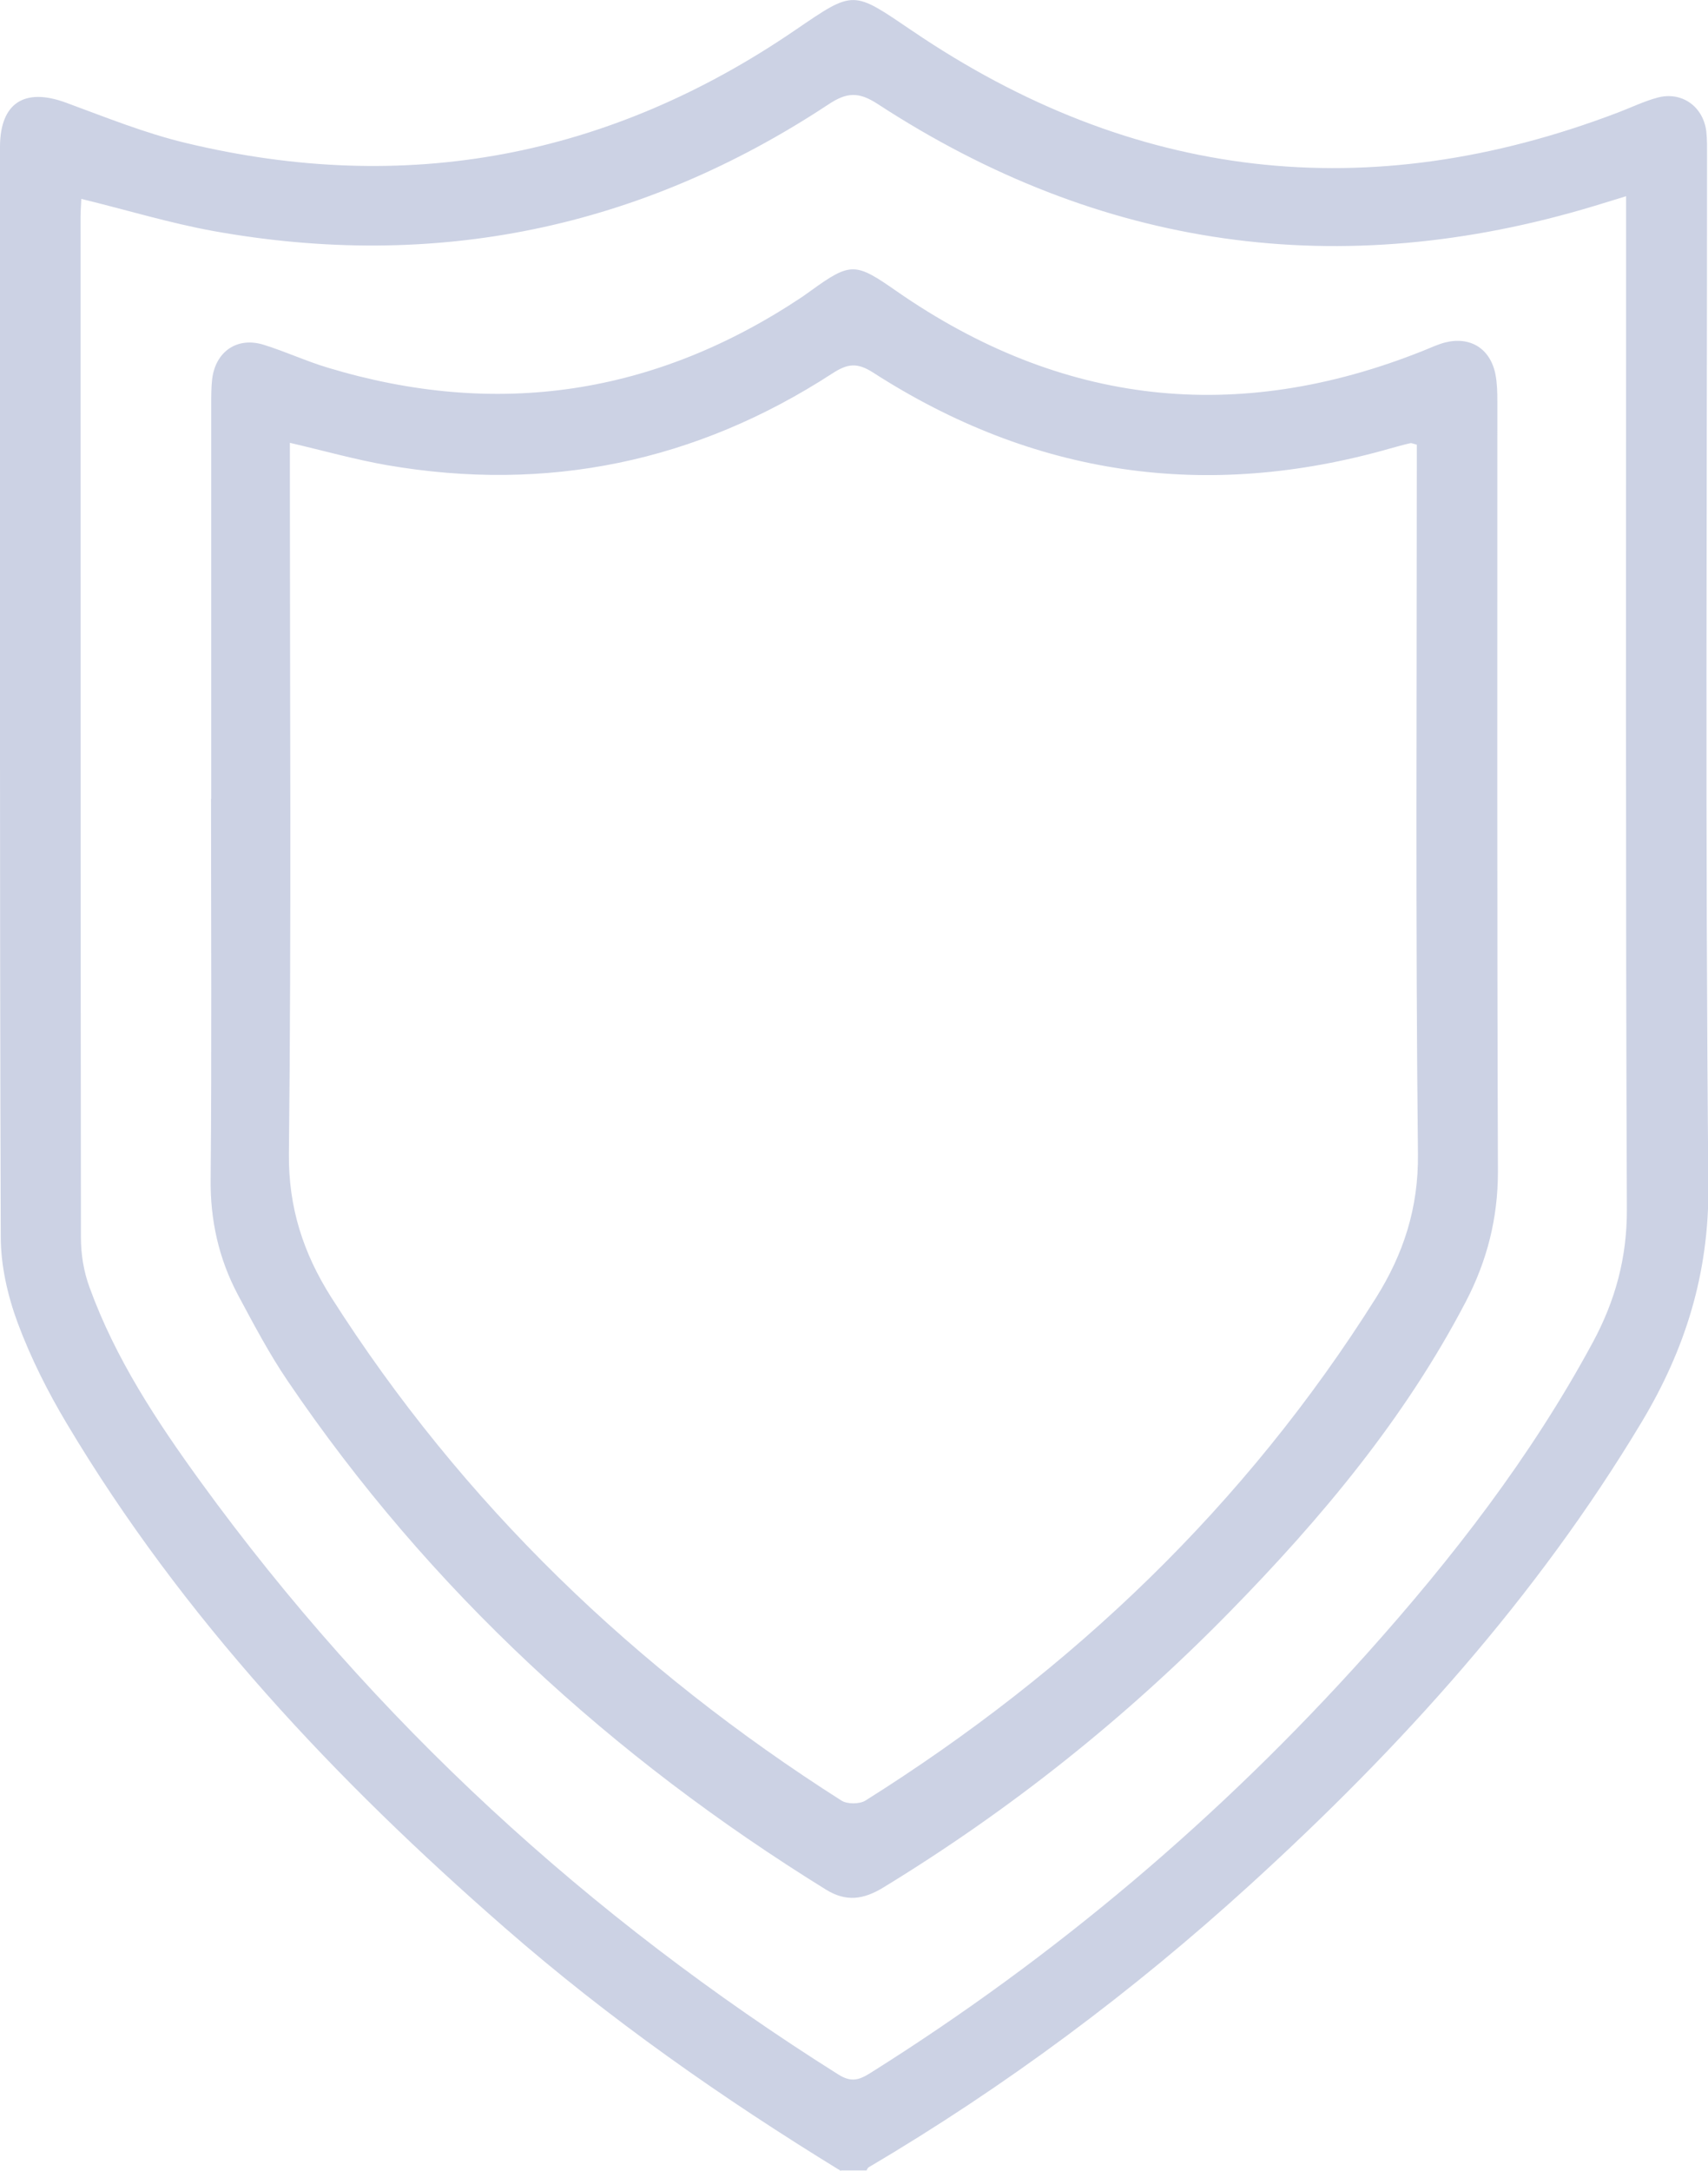
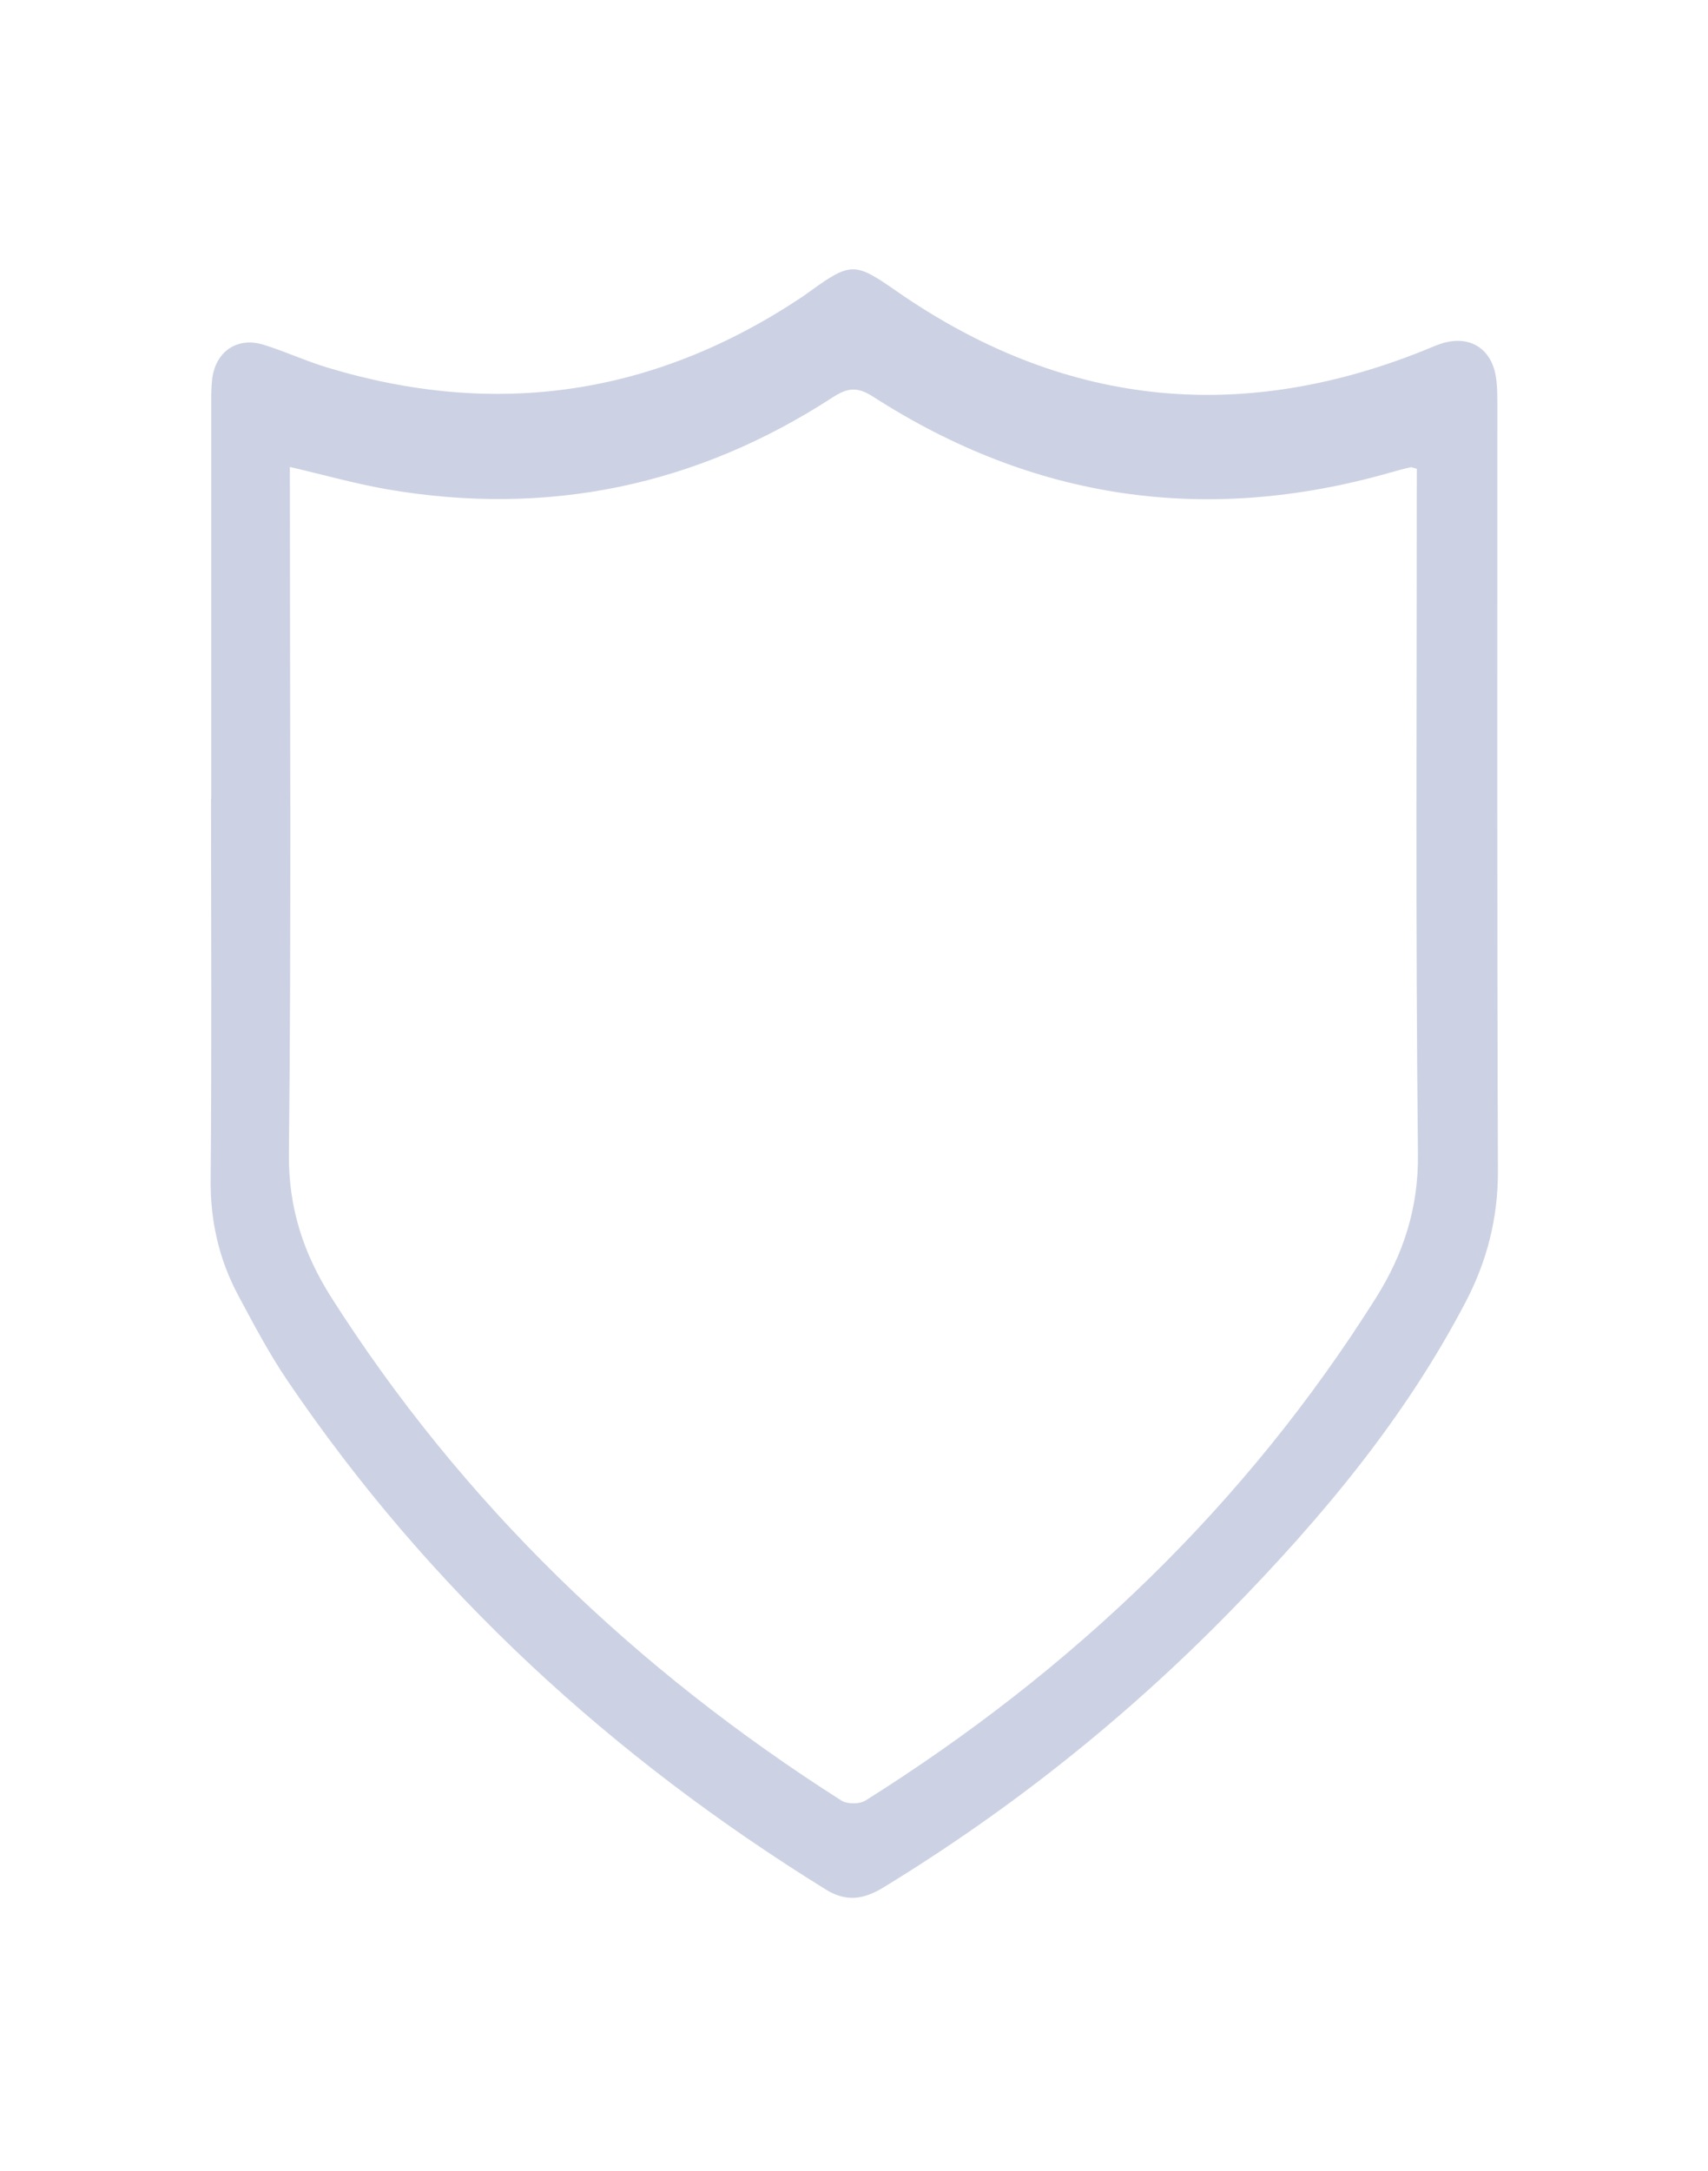
<svg xmlns="http://www.w3.org/2000/svg" id="Layer_2" data-name="Layer 2" viewBox="0 0 89.27 113.4">
  <defs>
    <style>
      .cls-1 {
        fill: #ccd2e4;
      }
    </style>
  </defs>
  <g id="Layer_1-2" data-name="Layer 1">
    <g>
-       <path class="cls-1" d="M43.94,113.4c-6.18-3.79-12.1-7.93-17.56-12.7-8.84-7.71-16.83-16.18-22.88-26.32-1-1.67-1.89-3.44-2.57-5.26-.53-1.43-.89-3-.89-4.52C-.02,45.69,0,26.77,0,7.85c0-.07,0-.15,0-.22.02-2.26,1.29-3.06,3.44-2.27,2.07.76,4.14,1.6,6.28,2.11,11.48,2.76,22.12.75,31.86-5.91,3.08-2.1,2.97-2.07,6.1.05,11.53,7.83,23.84,9.24,36.88,4.27.69-.26,1.36-.59,2.07-.78,1.26-.34,2.38.45,2.55,1.75.05.44.04.89.04,1.33,0,17.92-.1,35.84.07,53.76.04,4.58-1.21,8.55-3.49,12.35-5.51,9.18-12.6,17.01-20.48,24.18-6.14,5.59-12.76,10.52-19.91,14.74-.06.03-.08.11-.12.17h-1.33ZM4.25,10.39c-.01.29-.04.62-.04.94,0,17.78,0,35.55.02,53.33,0,.87.15,1.78.45,2.59,1.35,3.72,3.51,6.99,5.81,10.16,9.08,12.5,20.27,22.74,33.33,30.96.67.42,1.08.29,1.67-.08,9.67-6.07,18.3-13.38,25.92-21.87,4.5-5.02,8.61-10.32,11.83-16.28,1.18-2.18,1.8-4.43,1.79-6.97-.07-17.18-.04-34.37-.04-51.55,0-.42,0-.85,0-1.37-.66.2-1.14.35-1.63.5-13.32,4.03-25.83,2.28-37.49-5.32-1-.65-1.62-.61-2.58.03-9.82,6.48-20.55,8.69-32.13,6.61-2.31-.42-4.57-1.11-6.91-1.68Z" />
-       <path class="cls-1" d="M11.04,41.73c0-6.87,0-13.74,0-20.61,0-.44,0-.89.05-1.33.18-1.43,1.31-2.21,2.69-1.78,1.13.35,2.2.85,3.33,1.19,8.85,2.68,17.13,1.44,24.83-3.7.15-.1.3-.22.45-.32,2.09-1.51,2.33-1.46,4.47.03,8.61,5.98,17.8,7,27.53,3.11.38-.15.75-.33,1.14-.43,1.32-.33,2.36.32,2.63,1.66.09.46.1.95.1,1.43,0,13.41-.02,26.82.03,40.23,0,2.44-.57,4.66-1.68,6.79-3.18,6.09-7.53,11.29-12.3,16.16-5.45,5.57-11.5,10.39-18.16,14.45-1.02.62-1.93.75-2.98.1-11.2-6.93-20.72-15.64-28.14-26.58-.97-1.43-1.78-2.97-2.6-4.5-1-1.89-1.45-3.9-1.42-6.07.06-6.61.02-13.23.02-19.84ZM15.15,23.12c0,.57,0,1.01,0,1.45,0,11.9.08,23.79-.05,35.69-.03,2.83.76,5.21,2.2,7.49,6.88,10.81,15.9,19.45,26.68,26.31.3.19.94.19,1.25,0,10.82-6.8,19.86-15.42,26.69-26.27,1.43-2.28,2.22-4.68,2.19-7.5-.13-11.93-.06-23.87-.06-35.8v-1.26c-.19-.05-.27-.09-.33-.08-.36.08-.71.18-1.07.28-9.61,2.74-18.63,1.43-27.02-3.97-.83-.53-1.33-.47-2.13.05-7.12,4.62-14.9,6.23-23.27,4.79-1.66-.29-3.29-.75-5.09-1.17Z" />
+       <path class="cls-1" d="M11.04,41.73c0-6.87,0-13.74,0-20.61,0-.44,0-.89.05-1.33.18-1.43,1.31-2.21,2.69-1.78,1.13.35,2.2.85,3.33,1.19,8.85,2.68,17.13,1.44,24.83-3.7.15-.1.3-.22.45-.32,2.09-1.51,2.33-1.46,4.47.03,8.61,5.98,17.8,7,27.53,3.11.38-.15.75-.33,1.14-.43,1.32-.33,2.36.32,2.63,1.66.09.46.1.95.1,1.43,0,13.41-.02,26.82.03,40.23,0,2.44-.57,4.66-1.68,6.79-3.18,6.09-7.53,11.29-12.3,16.16-5.45,5.57-11.5,10.39-18.16,14.45-1.02.62-1.93.75-2.98.1-11.2-6.93-20.72-15.64-28.14-26.58-.97-1.43-1.78-2.97-2.6-4.5-1-1.89-1.45-3.9-1.42-6.07.06-6.61.02-13.23.02-19.84ZM15.15,23.12c0,.57,0,1.01,0,1.45,0,11.9.08,23.79-.05,35.69-.03,2.83.76,5.21,2.2,7.49,6.88,10.81,15.9,19.45,26.68,26.31.3.19.94.19,1.25,0,10.82-6.8,19.86-15.42,26.69-26.27,1.43-2.28,2.22-4.68,2.19-7.5-.13-11.93-.06-23.87-.06-35.8c-.19-.05-.27-.09-.33-.08-.36.08-.71.18-1.07.28-9.61,2.74-18.63,1.43-27.02-3.97-.83-.53-1.33-.47-2.13.05-7.12,4.62-14.9,6.23-23.27,4.79-1.66-.29-3.29-.75-5.09-1.17Z" />
    </g>
  </g>
</svg>